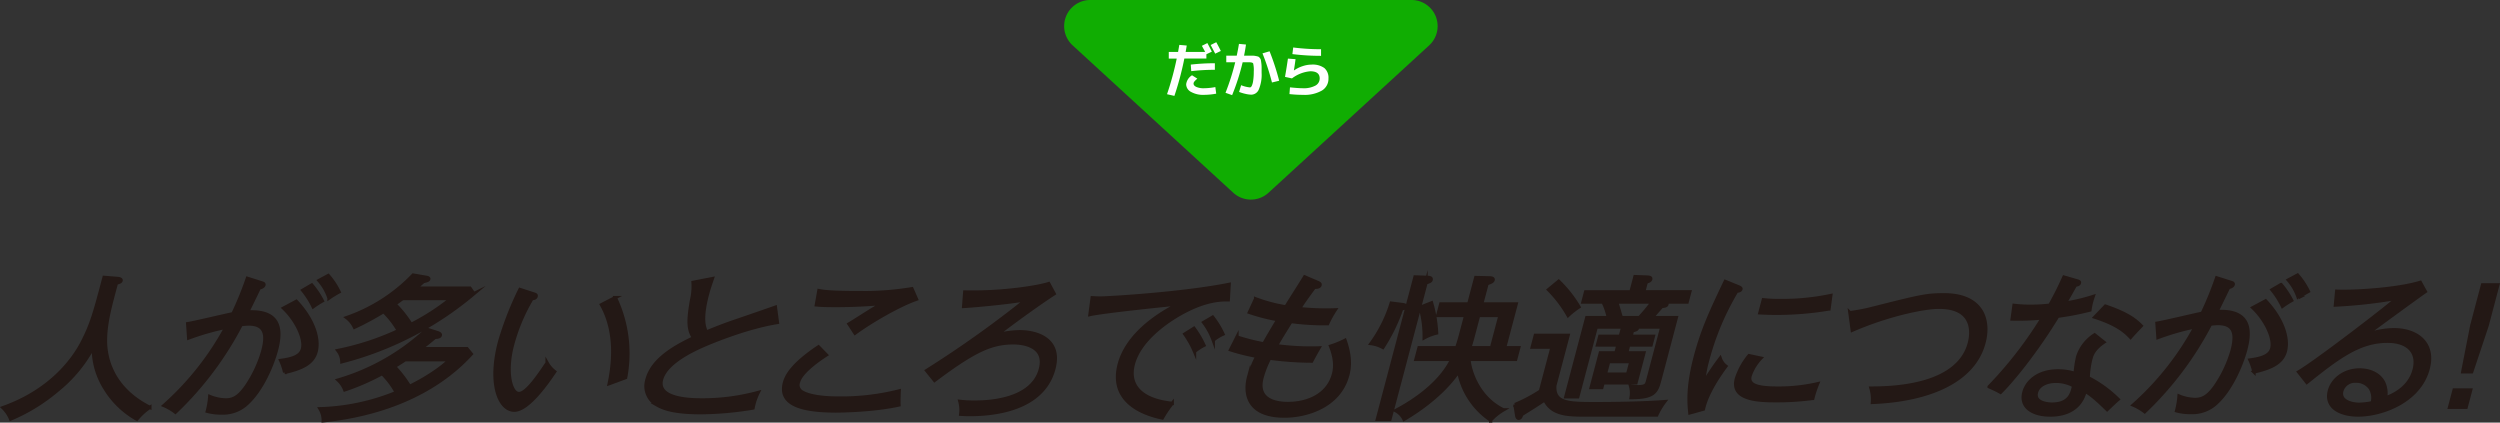
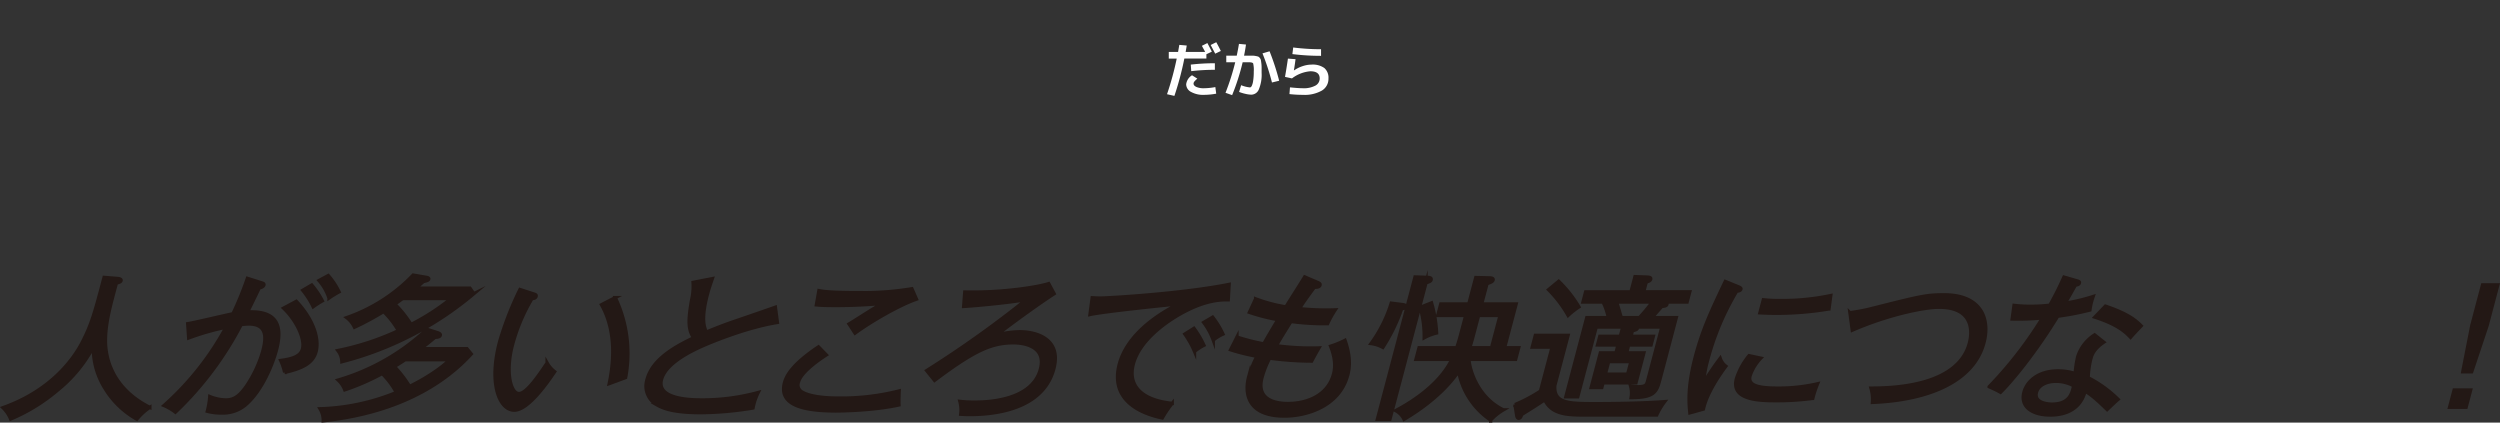
<svg xmlns="http://www.w3.org/2000/svg" width="718.006" height="121.369" viewBox="0 0 718.006 121.369">
  <rect x="0" y="0" width="718.006" height="121.369" fill="#333333" stroke="none" />
  <g id="だから" transform="translate(182.859 -4923)">
    <g id="グループ_275131" data-name="グループ 275131" transform="translate(-146.409 4996.489)">
      <g id="グループ_275346" data-name="グループ 275346" transform="translate(354 -60.382)">
        <path id="パス_1303702" data-name="パス 1303702" d="M38.518,53a52.256,52.256,0,0,1-5.4,11.107,9.42,9.42,0,0,0-3.4-1.116,39.387,39.387,0,0,0,5.808-11.6l3.182.4c.354.044,1.06.134.93.625C39.512,52.87,38.849,52.958,38.518,53Zm6.994-7.449L35.139,84.761H31.531l10.823-40.9,3.755.134c.628.044.991.224.874.67S46.462,45.242,45.512,45.553Zm18.566,39.43a21.549,21.549,0,0,1-9.206-14.05c-1.7,2.631-6.362,8.34-15.668,13.827a5.493,5.493,0,0,0-2.4-2.5c2.82-1.517,12.157-6.6,16.133-14.719H42.617L43.5,64.2H54.325c.234-.715.586-1.7.986-3.211l1.606-6.067H48.88l.874-3.3H57.79L59.8,44.036l3.858.09c.455,0,1.266.045,1.126.58-.13.491-.647.713-1.745,1.072L61.49,51.619H71.4L68.071,64.2h4.064l-.886,3.346H57.824c.44,4.37,3.271,11.283,9.91,14.494A15.5,15.5,0,0,0,64.078,84.983ZM44.987,61.343A29.744,29.744,0,0,0,43.831,52.6L47.1,51.308a37.573,37.573,0,0,1,1.454,8.653A13.925,13.925,0,0,0,44.987,61.343ZM66.779,54.92H60.615L58.846,61.61c-.238.892-.472,1.607-.776,2.587h6.256Z" transform="translate(-26.407 22.569)" fill="#231815" stroke="#231815" stroke-miterlimit="10" stroke-width="0.96" />
        <path id="パス_1303704" data-name="パス 1303704" d="M79.427,60.645,75.615,75.052c-.376,5.219,4.1,5.219,11.816,5.219,5.754,0,14.011-.134,19.745-.581a19.027,19.027,0,0,0-2.293,3.837H83.739c-4.886,0-9.1-.312-11.036-4.372-1.849,1.294-4.8,3.123-6.544,4.194-.35.8-.478,1.114-.934,1.114-.366,0-.51-.491-.542-.713l-.521-3.211a44.03,44.03,0,0,0,7.33-3.881l3.34-12.624H69.123l.9-3.39Zm-2.7-15.521a35.269,35.269,0,0,1,5.816,7.36,21.652,21.652,0,0,0-3.116,2.451,34.543,34.543,0,0,0-5.622-7.4Zm27.194,15.79-.661,2.5H96.825l-.6,2.274H101.2l-2.278,8.608H89.47l-.354,1.339h-3.06l2.632-9.948h4.476l.6-2.274H87.874l.661-2.5h5.891l.7-2.632H87.5L82.2,78.308H78.773L84.792,55.56H91a19.14,19.14,0,0,0-1.254-3.879l2.161-.581H83.688l.778-2.942H97.481l1.157-4.372,3.527.134c.628.044,1.118.089.977.623-.107.4-.52.581-1.264.8l-.743,2.81h13.243L113.6,51.1h-7.4a3.436,3.436,0,0,0,.845.09c.888.089.782.491.758.58-.118.446-.871.536-1.478.58-1.832,2.1-2.04,2.364-2.857,3.211H110.5L105.78,73.4c-.932,3.523-1.585,5.129-8.252,5.129a7.268,7.268,0,0,0-.144-3.256,19.591,19.591,0,0,0,2.112.132c2.282,0,2.47-.534,2.8-1.783l4.058-15.344H99.141c.034.045.227.179.18.357-.119.446-1.078.623-1.411.668l-.424,1.607Zm-12.838,7.27L90.131,71.8h6.394l.955-3.612ZM93.323,51.1c.414,1.026.944,2.989,1.188,3.793l-2.87.667h8.266A47.216,47.216,0,0,0,103.6,51.1Z" transform="translate(-19.517 22.554)" fill="#231815" stroke="#231815" stroke-miterlimit="10" stroke-width="0.96" />
        <path id="パス_1303706" data-name="パス 1303706" d="M109.957,81.588l-3.89,1.07c-.306-2.989-.665-7.671,1.577-16.146,2.066-7.805,4.566-13.114,8.591-21.587l3.707,1.517c.66.266.842.445.784.667-.131.491-.69.536-1.217.626a76.426,76.426,0,0,0-8.285,19.581,38.776,38.776,0,0,0-1.27,6.868A76.464,76.464,0,0,1,114.776,67a4.834,4.834,0,0,0,1.634,2.275C114.99,71.2,111.028,76.68,109.957,81.588Zm31.411-3.079a79.708,79.708,0,0,1-10.771.67c-5.663,0-12.692-.536-11.168-6.289a19.656,19.656,0,0,1,3.63-6.646l3.374.713a13.689,13.689,0,0,0-3.07,5.04c-.755,2.855,2.388,3.568,7.915,3.568a49.965,49.965,0,0,0,11.472-1.249A29.574,29.574,0,0,0,141.369,78.509ZM130.71,54.067c-2.1,0-3.446-.089-4.53-.134l.99-3.747a37.1,37.1,0,0,0,4.554.222,67.115,67.115,0,0,0,14.808-1.427c-.048.357-.343,2.677-.511,3.836A90.774,90.774,0,0,1,130.71,54.067Z" transform="translate(-11.181 22.799)" fill="#231815" stroke="#231815" stroke-miterlimit="10" stroke-width="0.96" />
        <path id="パス_1303708" data-name="パス 1303708" d="M150.8,78.989a11.32,11.32,0,0,0-.422-4.1c5.538-.045,24.9-.224,28.266-12.935.484-1.828,2.224-10.3-8.736-10.3-4.658,0-15.238,2.364-24.9,6.6l-.676-5.039a50.721,50.721,0,0,0,6.151-1.159c14.292-3.613,15.847-3.971,20.916-3.971,10.64,0,13.253,6.869,11.424,13.782C179.945,72.744,167.327,78.319,150.8,78.989Z" transform="translate(-3.482 23.478)" fill="#231815" stroke="#231815" stroke-miterlimit="10" stroke-width="0.96" />
        <path id="パス_1303710" data-name="パス 1303710" d="M197.353,55.136c-6.346,10.347-12.888,18.331-16.422,21.856-1.034-.58-1.6-.847-3.275-1.607a113.984,113.984,0,0,0,15.32-19.758,74.659,74.659,0,0,1-8.713.311l.535-3.923a36.6,36.6,0,0,0,4.68.267,47.037,47.037,0,0,0,5.608-.312c2.167-3.881,3.181-6.156,4.054-8.074L203,45.01c.467.135.66.269.577.58-.131.491-.736.536-1.112.581-1.367,2.409-1.8,3.166-2.978,5.219a52.876,52.876,0,0,0,8.042-1.918,20.078,20.078,0,0,0-.936,3.881A78.725,78.725,0,0,1,197.353,55.136Zm14.186,26.807c-4.028-3.926-5.1-4.55-6.323-5.264-1.76,6.824-8.52,6.824-10.073,6.824-5.113,0-8.6-2.364-7.5-6.512.8-3.034,3.958-6.156,9.848-6.156a15.872,15.872,0,0,1,4.868.758,31.03,31.03,0,0,1,.751-4.905,11.783,11.783,0,0,1,4.836-6.2l2.641,2.1c-3,2.008-3.492,3.881-3.739,4.818a25.4,25.4,0,0,0-.743,5.4,34.5,34.5,0,0,1,8.588,6.2C213.567,79.98,212.761,80.782,211.539,81.943Zm-14.747-8.117c-2.42,0-4.963.981-5.543,3.166-.9,3.39,4.219,3.39,4.446,3.39,5.116,0,5.783-3.211,6.235-5.262A10.589,10.589,0,0,0,196.792,73.825ZM218.262,61.2c-1.244-1.338-3.475-3.612-10.247-5.8l3.029-3.166c6.408,2.184,8.585,3.969,10.284,5.665C220.313,58.972,219.115,60.221,218.262,61.2Z" transform="translate(3.182 22.577)" fill="#231815" stroke="#231815" stroke-miterlimit="10" stroke-width="0.96" />
-         <path id="パス_1303712" data-name="パス 1303712" d="M235.576,80.574a10.1,10.1,0,0,1-6.961,2.319,14.824,14.824,0,0,1-4.026-.491,23.354,23.354,0,0,0,.712-4.237,12.575,12.575,0,0,0,4.67.982c2.285,0,3.87-1.161,5.765-3.837a35.175,35.175,0,0,0,4.816-10.259c1.168-4.415.854-7.716-4.078-7.716a16.994,16.994,0,0,0-2.149.179A95.415,95.415,0,0,1,215.43,82.669a14.507,14.507,0,0,0-3.282-1.918,82.5,82.5,0,0,0,17.82-22.479,72.079,72.079,0,0,0-10.723,3.077l-.283-4.1c2.046-.314,11.117-2.5,12.992-2.855a94.933,94.933,0,0,0,4.152-10.17l4.087,1.293c.468.135.752.269.659.625s-.556.715-1.31.8c-.511,1.071-2.905,5.977-3.394,6.958,10.156-.58,9.6,6.022,8.263,11.061C243.562,68.173,240.59,76.292,235.576,80.574Zm11.236-9.323a16.5,16.5,0,0,0-1.147-3.435c3.36-.446,5.707-1.2,6.262-3.3.791-2.987-1.856-8.34-5.435-11.729l3.67-1.963c5.092,5.442,6.607,10.927,5.675,14.452C254.892,68.842,251.386,70.181,246.811,71.251ZM255,52.385a23.819,23.819,0,0,0-3-4.728l2.592-1.518a23.879,23.879,0,0,1,3.044,4.549A27.663,27.663,0,0,0,255,52.385Zm4.542-2.5a14.791,14.791,0,0,0-2.867-5.039l2.66-1.428a20.634,20.634,0,0,1,3.1,4.683A29.867,29.867,0,0,0,259.541,49.886Z" transform="translate(10.08 22.475)" fill="#231815" stroke="#231815" stroke-miterlimit="10" stroke-width="0.96" />
-         <path id="パス_1303714" data-name="パス 1303714" d="M268.822,83.235c-5.3,0-9.479-2.319-8.251-6.958.85-3.211,4.184-5.977,8.706-5.977,2.922,0,5.663,1.206,6.887,3.658a7.455,7.455,0,0,1,.532,4.372c1.466-.536,6.736-2.5,8.2-8.03,1.31-4.95-1.606-8.251-7.634-8.251-7.946,0-13.9,4.372-23.174,11.819l-2.36-2.989c4.8-2.765,25.814-18.866,28.255-21.185a146.31,146.31,0,0,1-17.69,1.963l.367-3.971c4.643.224,17.345-.491,24.007-2.543l1.45,2.632c-1.274.846-15.865,11.462-17.153,12.533a23.43,23.43,0,0,1,8.13-1.561c6.714,0,11.749,3.926,9.826,11.195C286.438,79.31,275.671,83.235,268.822,83.235Zm3.491-7.671a4.925,4.925,0,0,0-4.16-2.052,3.938,3.938,0,0,0-4.02,2.765c-.815,3.077,2.947,3.881,5,3.881a20.444,20.444,0,0,0,3.726-.445A5.267,5.267,0,0,0,272.312,75.563Z" transform="translate(17.996 22.846)" fill="#231815" stroke="#231815" stroke-miterlimit="10" stroke-width="0.96" />
        <path id="パス_1303716" data-name="パス 1303716" d="M292.6,80.879h-4.75l1.31-4.953h4.75Zm6.013-23.417-4.418,13.247h-2.557l2.592-13.247,3.1-11.729h4.384Z" transform="translate(25.22 22.972)" fill="#231815" stroke="#231815" stroke-miterlimit="10" stroke-width="0.96" />
      </g>
      <g id="グループ_275347" data-name="グループ 275347" transform="translate(-4 -8.069)">
        <path id="パス_1303718" data-name="パス 1303718" d="M39.077,41.649A24.976,24.976,0,0,1,30.041,33a21.743,21.743,0,0,1-3.458-12.132,39.83,39.83,0,0,1-10.222,12.4A51.57,51.57,0,0,1,2.829,41.6a9.583,9.583,0,0,0-2.2-3.256c14.063-5,20.373-14.183,22.7-18.644,2.8-5.4,3.695-8.787,6.338-18.777l3.89.311c.628.045,1.07.267.988.581-.106.4-.4.49-1.343.757-1.826,6.736-3,11.151-3.127,15.79-.229,6.736,2.773,14.9,12.73,19.893A16.592,16.592,0,0,0,39.077,41.649Z" transform="translate(-32.223 13.323)" fill="#231815" stroke="#231815" stroke-miterlimit="10" stroke-width="0.96" />
        <path id="パス_1303720" data-name="パス 1303720" d="M62.589,37.641a10.1,10.1,0,0,1-6.961,2.319,14.823,14.823,0,0,1-4.026-.491,23.235,23.235,0,0,0,.71-4.237,12.583,12.583,0,0,0,4.672.982c2.285,0,3.87-1.161,5.765-3.837a35.128,35.128,0,0,0,4.814-10.259c1.169-4.415.856-7.715-4.076-7.715a16.994,16.994,0,0,0-2.149.177A95.415,95.415,0,0,1,42.444,39.736a14.508,14.508,0,0,0-3.282-1.918,82.5,82.5,0,0,0,17.82-22.479,72.224,72.224,0,0,0-10.723,3.077l-.283-4.1c2.046-.314,11.117-2.5,12.992-2.854A94.639,94.639,0,0,0,63.12,1.288l4.087,1.293c.468.135.752.269.659.625s-.556.715-1.31.8c-.511,1.071-2.905,5.977-3.394,6.959,10.156-.581,9.6,6.021,8.263,11.06C70.575,25.24,67.6,33.359,62.589,37.641Zm11.236-9.323a16.506,16.506,0,0,0-1.147-3.435c3.36-.446,5.707-1.2,6.262-3.3.791-2.989-1.856-8.341-5.435-11.731l3.67-1.963c5.092,5.442,6.607,10.927,5.675,14.452C81.9,25.909,78.4,27.248,73.825,28.318ZM82.013,9.452a23.821,23.821,0,0,0-3-4.728l2.592-1.518a23.86,23.86,0,0,1,3.044,4.55A27.384,27.384,0,0,0,82.013,9.452Zm4.542-2.5a14.791,14.791,0,0,0-2.867-5.039L86.349.486a20.65,20.65,0,0,1,3.1,4.684A29.643,29.643,0,0,0,86.555,6.953Z" transform="translate(-24.517 13.229)" fill="#231815" stroke="#231815" stroke-miterlimit="10" stroke-width="0.96" />
        <path id="パス_1303722" data-name="パス 1303722" d="M77.429,42.213a6.292,6.292,0,0,0-.918-3.435A62.44,62.44,0,0,0,98.439,34.1a23.588,23.588,0,0,0-4.087-5.441,66.492,66.492,0,0,1-10.738,4.683,7.567,7.567,0,0,0-1.906-2.81,63.1,63.1,0,0,0,25.506-14.585l3.074.981c.25.09.875.314.77.715-.143.536-.84.58-1.536.623-.99.8-1.829,1.562-4.1,3.257h13.29l1.242,1.516C108.771,35.255,92.638,40.651,77.429,42.213Zm5.352-16.948a5.428,5.428,0,0,0-1.159-3.213,76.638,76.638,0,0,0,17.4-5.708,24.409,24.409,0,0,0-4.258-5.485,81.91,81.91,0,0,1-8.36,4.505A7.356,7.356,0,0,0,84.169,12.6,48.321,48.321,0,0,0,103.249.376L106.875,1c.263.045.97.134.863.536-.082.311-.484.445-1.559.713-1.012.891-1.5,1.337-2.14,1.873h15.527l1.128,1.605A95.725,95.725,0,0,1,82.781,25.265Zm18.148-.581c-.62.446-1.391.937-3.078,1.963a33.873,33.873,0,0,1,4.38,5.71c4.462-2.186,9.029-5.13,11.53-7.672Zm-.695-17.573c-.562.4-1.136.847-2.251,1.605a30.35,30.35,0,0,1,4.664,5.842,64.307,64.307,0,0,0,11.515-7.448Z" transform="translate(-17.047 13.205)" fill="#231815" stroke="#231815" stroke-miterlimit="10" stroke-width="0.96" />
        <path id="パス_1303724" data-name="パス 1303724" d="M123.919,38.445c-4.2,0-7.45-7.4-4.216-19.624a93.007,93.007,0,0,1,5.85-15.033l3.87,1.251c.547.177.889.266.77.713-.152.58-.8.625-1.17.625A51.976,51.976,0,0,0,123.4,19.713c-2.065,7.805-.5,13.961,1.877,13.961,2.238,0,5.975-5.666,8.08-8.787a8.1,8.1,0,0,0,2.17,2.5C133.856,29.882,128.074,38.445,123.919,38.445Zm27.27-7.626c1.2-5.753,2.184-14.808-2.225-22.659l3.97-2.053A37.294,37.294,0,0,1,155.9,29.078C155.645,29.168,151.694,30.64,151.189,30.819Z" transform="translate(-8.671 13.939)" fill="#231815" stroke="#231815" stroke-miterlimit="10" stroke-width="0.96" />
        <path id="パス_1303726" data-name="パス 1303726" d="M172.135,19.953c-2.725,1.159-11.766,4.95-13.158,10.214-1.559,5.888,8.9,5.888,11.958,5.888a60.676,60.676,0,0,0,15.821-2.143,16.781,16.781,0,0,0-1.5,4.462,94.809,94.809,0,0,1-15.014,1.337c-7.763,0-10.778-1.2-12.641-2.274a6.188,6.188,0,0,1-2.792-7.226c1.511-5.709,7.661-9.277,13.4-12-1.793-2.541-1.48-5.62-.589-10.882a17.156,17.156,0,0,0,.419-5.04l5.536-1.071c-.62,1.828-1.031,3.034-1.349,4.237-1.11,4.193-1.786,8.475-.336,11.107,2.316-.982,5.477-2.231,8.831-3.346,3.666-1.249,10.1-3.48,10.958-3.791l.58,4.37C183.96,15.137,174.808,18.838,172.135,19.953Z" transform="translate(-1.438 13.387)" fill="#231815" stroke="#231815" stroke-miterlimit="10" stroke-width="0.96" />
        <path id="パス_1303728" data-name="パス 1303728" d="M202.556,38.709c-10.5,0-16.432-2.1-14.839-8.119.708-2.676,3.2-5.888,9.758-10.3l2.264,2.319c-1.1.713-7.152,4.594-7.992,7.761a2.291,2.291,0,0,0,.822,2.765c2.759,1.829,9.048,1.874,10.51,1.874a67.633,67.633,0,0,0,17.576-2.053c-.084,1.873-.106,2.989-.058,4.016C213.026,38.664,203.059,38.709,202.556,38.709Zm5.411-22.347c-1.172-1.784-1.295-2.008-1.724-2.631,1.08-.625,5.809-3.658,6.785-4.238,1.616-.937,1.789-1.07,2.719-1.649-2.148.179-7.186.58-13.168.58-2.969,0-4.054-.045-5.707-.179l.72-4.1c1.175.222,3.044.579,11.538.579a84.162,84.162,0,0,0,15.182-1.114l1.309,2.989C220.8,8.245,212.724,12.883,207.967,16.362Z" transform="translate(5.143 13.901)" fill="#231815" stroke="#231815" stroke-miterlimit="10" stroke-width="0.96" />
        <path id="パス_1303730" data-name="パス 1303730" d="M234.068,40c-1.144,0-1.77-.045-2.58-.09a9.554,9.554,0,0,0-.253-3.7,31.8,31.8,0,0,0,4.187.222c2.558,0,16.44,0,18.942-9.455,1.735-6.556-4.661-7.583-7.721-7.583-6.439,0-11.392,2.32-22.675,10.794l-2.27-2.81A306.848,306.848,0,0,0,250.335,6.989c-5.453.936-15.371,1.828-18.01,1.963l.32-4.148c11.209.267,21.409-1.517,24.11-2.409l1.562,2.9c-3.468,2.229-10.6,7.27-16.636,11.953a24.478,24.478,0,0,1,6.848-1.026c4.292,0,12.028,1.828,9.7,10.616C255.2,38.3,241.784,40,234.068,40Z" transform="translate(11.99 13.64)" fill="#231815" stroke="#231815" stroke-miterlimit="10" stroke-width="0.96" />
        <path id="パス_1303732" data-name="パス 1303732" d="M286.726,11.054c-2.845,1.605-11.522,6.957-13.494,14.406-1.51,5.71,1.7,10.3,11.171,11.286a30.523,30.523,0,0,0-2.843,4.192c-7.921-1.65-14.825-6.111-12.356-15.433,1.544-5.842,6.715-12.087,17.045-17.305-1.153.045-21.527,2.14-25.463,3.032l.636-4.818c.856.045,1.438.09,2.3.09,2.648,0,24-1.293,37.025-3.926L300.5,6.995C298.532,6.995,293.977,6.95,286.726,11.054Zm4.086,10.794a25.212,25.212,0,0,0-2.789-5l2.629-1.65a26.4,26.4,0,0,1,2.868,4.863A14.373,14.373,0,0,0,290.812,21.847Zm5.382-3.256a19.554,19.554,0,0,0-2.764-5.086l2.592-1.516a24.594,24.594,0,0,1,2.96,4.861A11.435,11.435,0,0,0,296.194,18.591Z" transform="translate(19.808 13.679)" fill="#231815" stroke="#231815" stroke-miterlimit="10" stroke-width="0.96" />
        <path id="パス_1303734" data-name="パス 1303734" d="M309.9,40.78c-11.188,0-11.332-7.225-10.292-11.151a31.335,31.335,0,0,1,2.414-6.021,57.068,57.068,0,0,1-7.588-1.874l1.836-3.657a59.917,59.917,0,0,0,7.7,1.963c.707-1.294,1.957-3.435,4.078-6.959a54.249,54.249,0,0,1-8.214-2.1l1.8-3.881a43.894,43.894,0,0,0,8.7,2.319c.823-1.382,4.642-7.359,5.383-8.608L319.5,2.423c.409.177.727.356.632.712-.163.626-.851.626-1.638.67-1.974,2.631-2.934,4.014-4.31,6.111a72.842,72.842,0,0,0,10.318.356,28.532,28.532,0,0,0-2.192,3.971,74.448,74.448,0,0,1-10.52-.625c-2.28,3.612-3.439,5.575-4.216,6.958a75.063,75.063,0,0,0,12.256.625c-.336.58-.81,1.338-2.1,3.791a94.869,94.869,0,0,1-12.06-.847,27.934,27.934,0,0,0-2.206,5.575c-1.606,6.066,3.234,7.45,7.436,7.45,5.936,0,11.554-2.587,13.1-8.431.389-1.472.764-3.926-.844-8.029a25.29,25.29,0,0,0,4.146-1.694c1.828,5.174,1.219,8.34.782,9.991C325.714,37.971,316.294,40.78,309.9,40.78Z" transform="translate(26.538 13.3)" fill="#231815" stroke="#231815" stroke-miterlimit="10" stroke-width="0.96" />
      </g>
    </g>
-     <path id="多角形_71" data-name="多角形 71" d="M60.33,4.652a7.5,7.5,0,0,1,10.14,0L116.6,46.973A7.5,7.5,0,0,1,111.531,60H19.269A7.5,7.5,0,0,1,14.2,46.973Z" transform="translate(241.8 4983) rotate(180)" fill="#10ad02" />
    <path id="パス_1306091" data-name="パス 1306091" d="M-8.232-11.76l-1.613.773q-.907-1.747-1.31-2.486l1.613-.806Q-8.77-12.869-8.232-11.76Zm-8.635,3.914a59.14,59.14,0,0,1,6.922-.386V-6.35a56.82,56.82,0,0,0-6.787.386Zm7.056,6.451L-9.559.5A19.263,19.263,0,0,1-13.1.84a7.045,7.045,0,0,1-3.7-.848,2.5,2.5,0,0,1-1.386-2.176,3.53,3.53,0,0,1,1.68-2.6l1.529.974a6.066,6.066,0,0,0-.874.848.955.955,0,0,0-.218.563q0,.588.8.966a5.162,5.162,0,0,0,2.176.378A18.036,18.036,0,0,0-9.811-1.394ZM-23.184-9.576v-1.9h2.671q.235-1.344.353-2.033l2.134.185q-.2,1.243-.319,1.848h5.611q-.168-.336-.512-.966t-.428-.8l1.579-.79q.689,1.294,1.277,2.47l-1.562.739v1.243h-6.334A86.212,86.212,0,0,1-21.571,1.142L-23.688.655A84.7,84.7,0,0,0-20.9-9.576ZM-2.99,0-2.4-1.932a8.889,8.889,0,0,0,2.52.638q.286,0,.521-.42A5.021,5.021,0,0,0,1.05-3.2,16.485,16.485,0,0,0,1.226-5.83,8.127,8.127,0,0,0,1.05-8.182Q.874-8.518-.218-8.518H-1.966A63.239,63.239,0,0,1-4.99.924l-1.9-.672A67.737,67.737,0,0,0-4.1-8.518H-6.67v-1.9h3.007q.386-1.831.638-3.377l2.016.185q-.218,1.579-.554,3.192H.832a5.032,5.032,0,0,1,.949.1,6.046,6.046,0,0,1,.714.168,1.178,1.178,0,0,1,.454.386,1.387,1.387,0,0,1,.311.571q.05.252.134.9a9.255,9.255,0,0,1,.084,1.184v1.613a10.845,10.845,0,0,1-.79,4.754A2.383,2.383,0,0,1,.554.79,8.107,8.107,0,0,1-1.126.563,12.015,12.015,0,0,1-2.99,0ZM3.73-11.071l2.033-.6A67.773,67.773,0,0,1,8.518-3.209l-2.066.5A66.426,66.426,0,0,0,3.73-11.071Zm7.308,1.5,2.184.168q-.151,1.26-.47,3.209l.034.017A9.4,9.4,0,0,1,15.254-7.4a8.233,8.233,0,0,1,2.554-.445,5.714,5.714,0,0,1,3.688.983,3.673,3.673,0,0,1,1.184,3A3.922,3.922,0,0,1,20.8-.395,9.977,9.977,0,0,1,15.338.84,33.784,33.784,0,0,1,11.474.622l.151-1.932q2.453.252,3.713.252a7.017,7.017,0,0,0,3.57-.748A2.3,2.3,0,0,0,20.16-3.864q0-2.066-2.688-2.066A10,10,0,0,0,12.2-3.881l-2-.437Q10.7-7.174,11.038-9.576Zm1.512-3.192a63.351,63.351,0,0,0,8,.5v1.9a67.122,67.122,0,0,1-8.232-.5Z" transform="translate(176 4949.4)" fill="#fff" stroke="rgba(0,0,0,0)" stroke-width="1.44" />
  </g>
</svg>